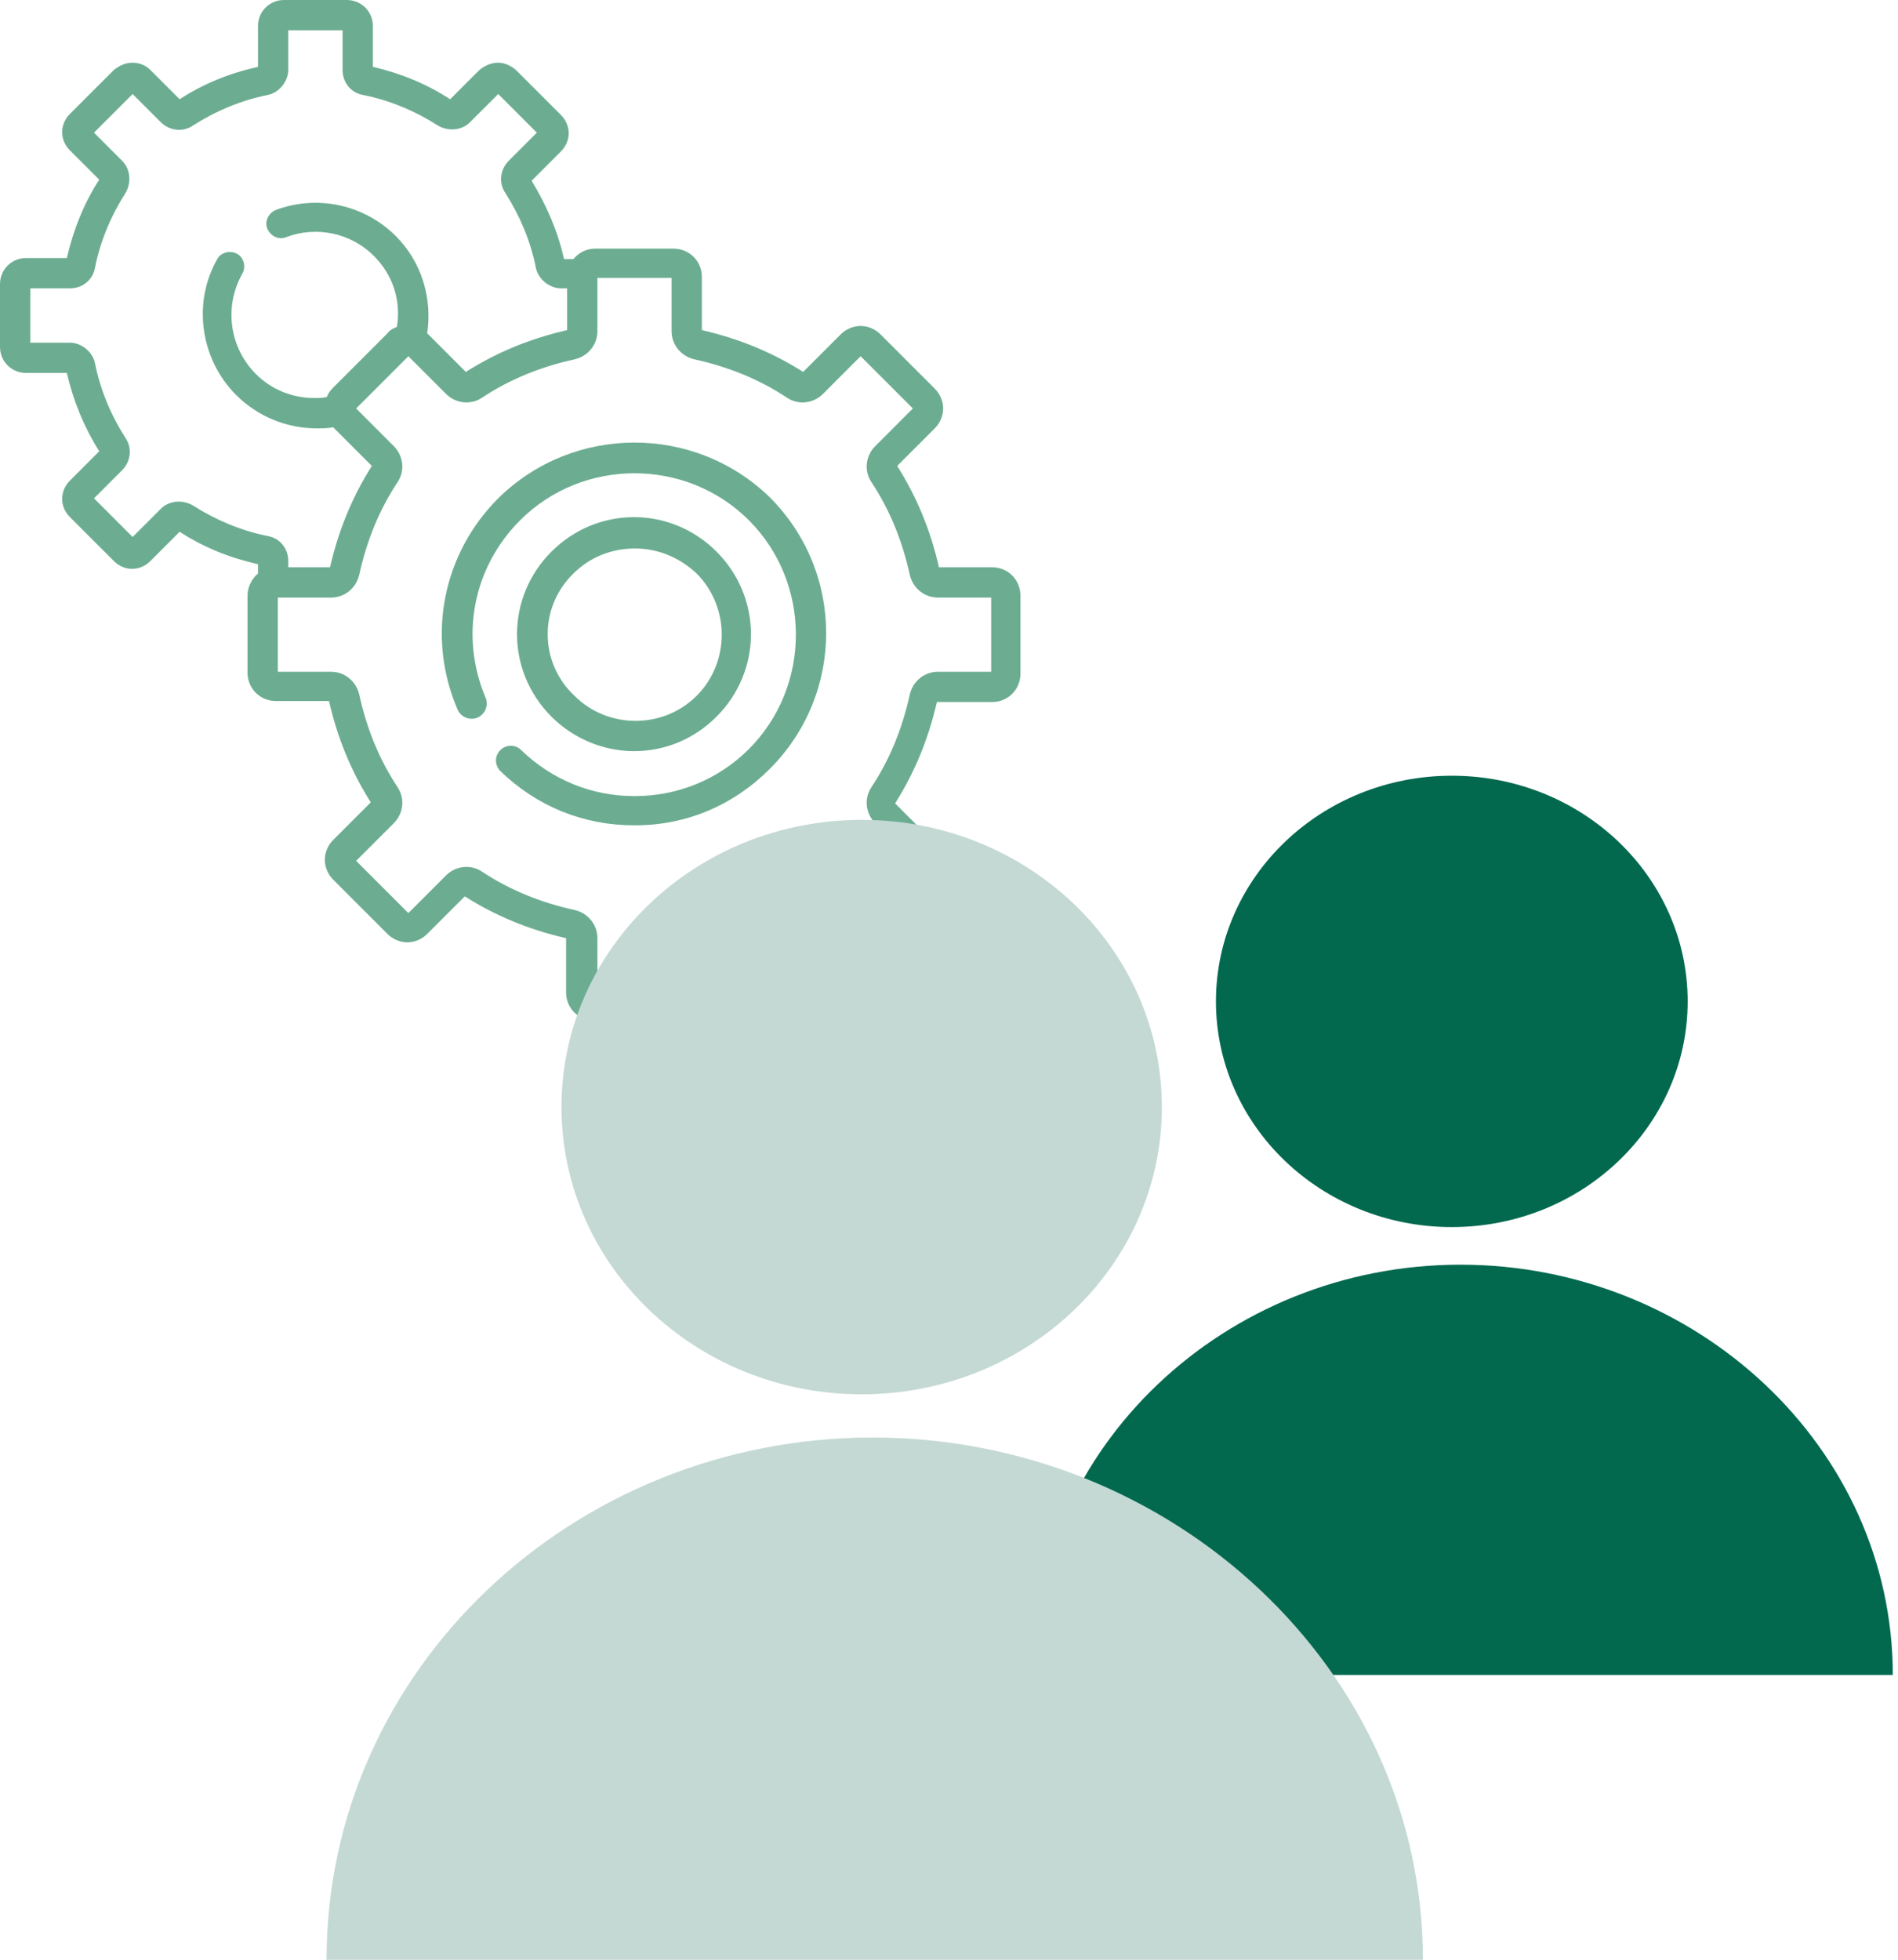
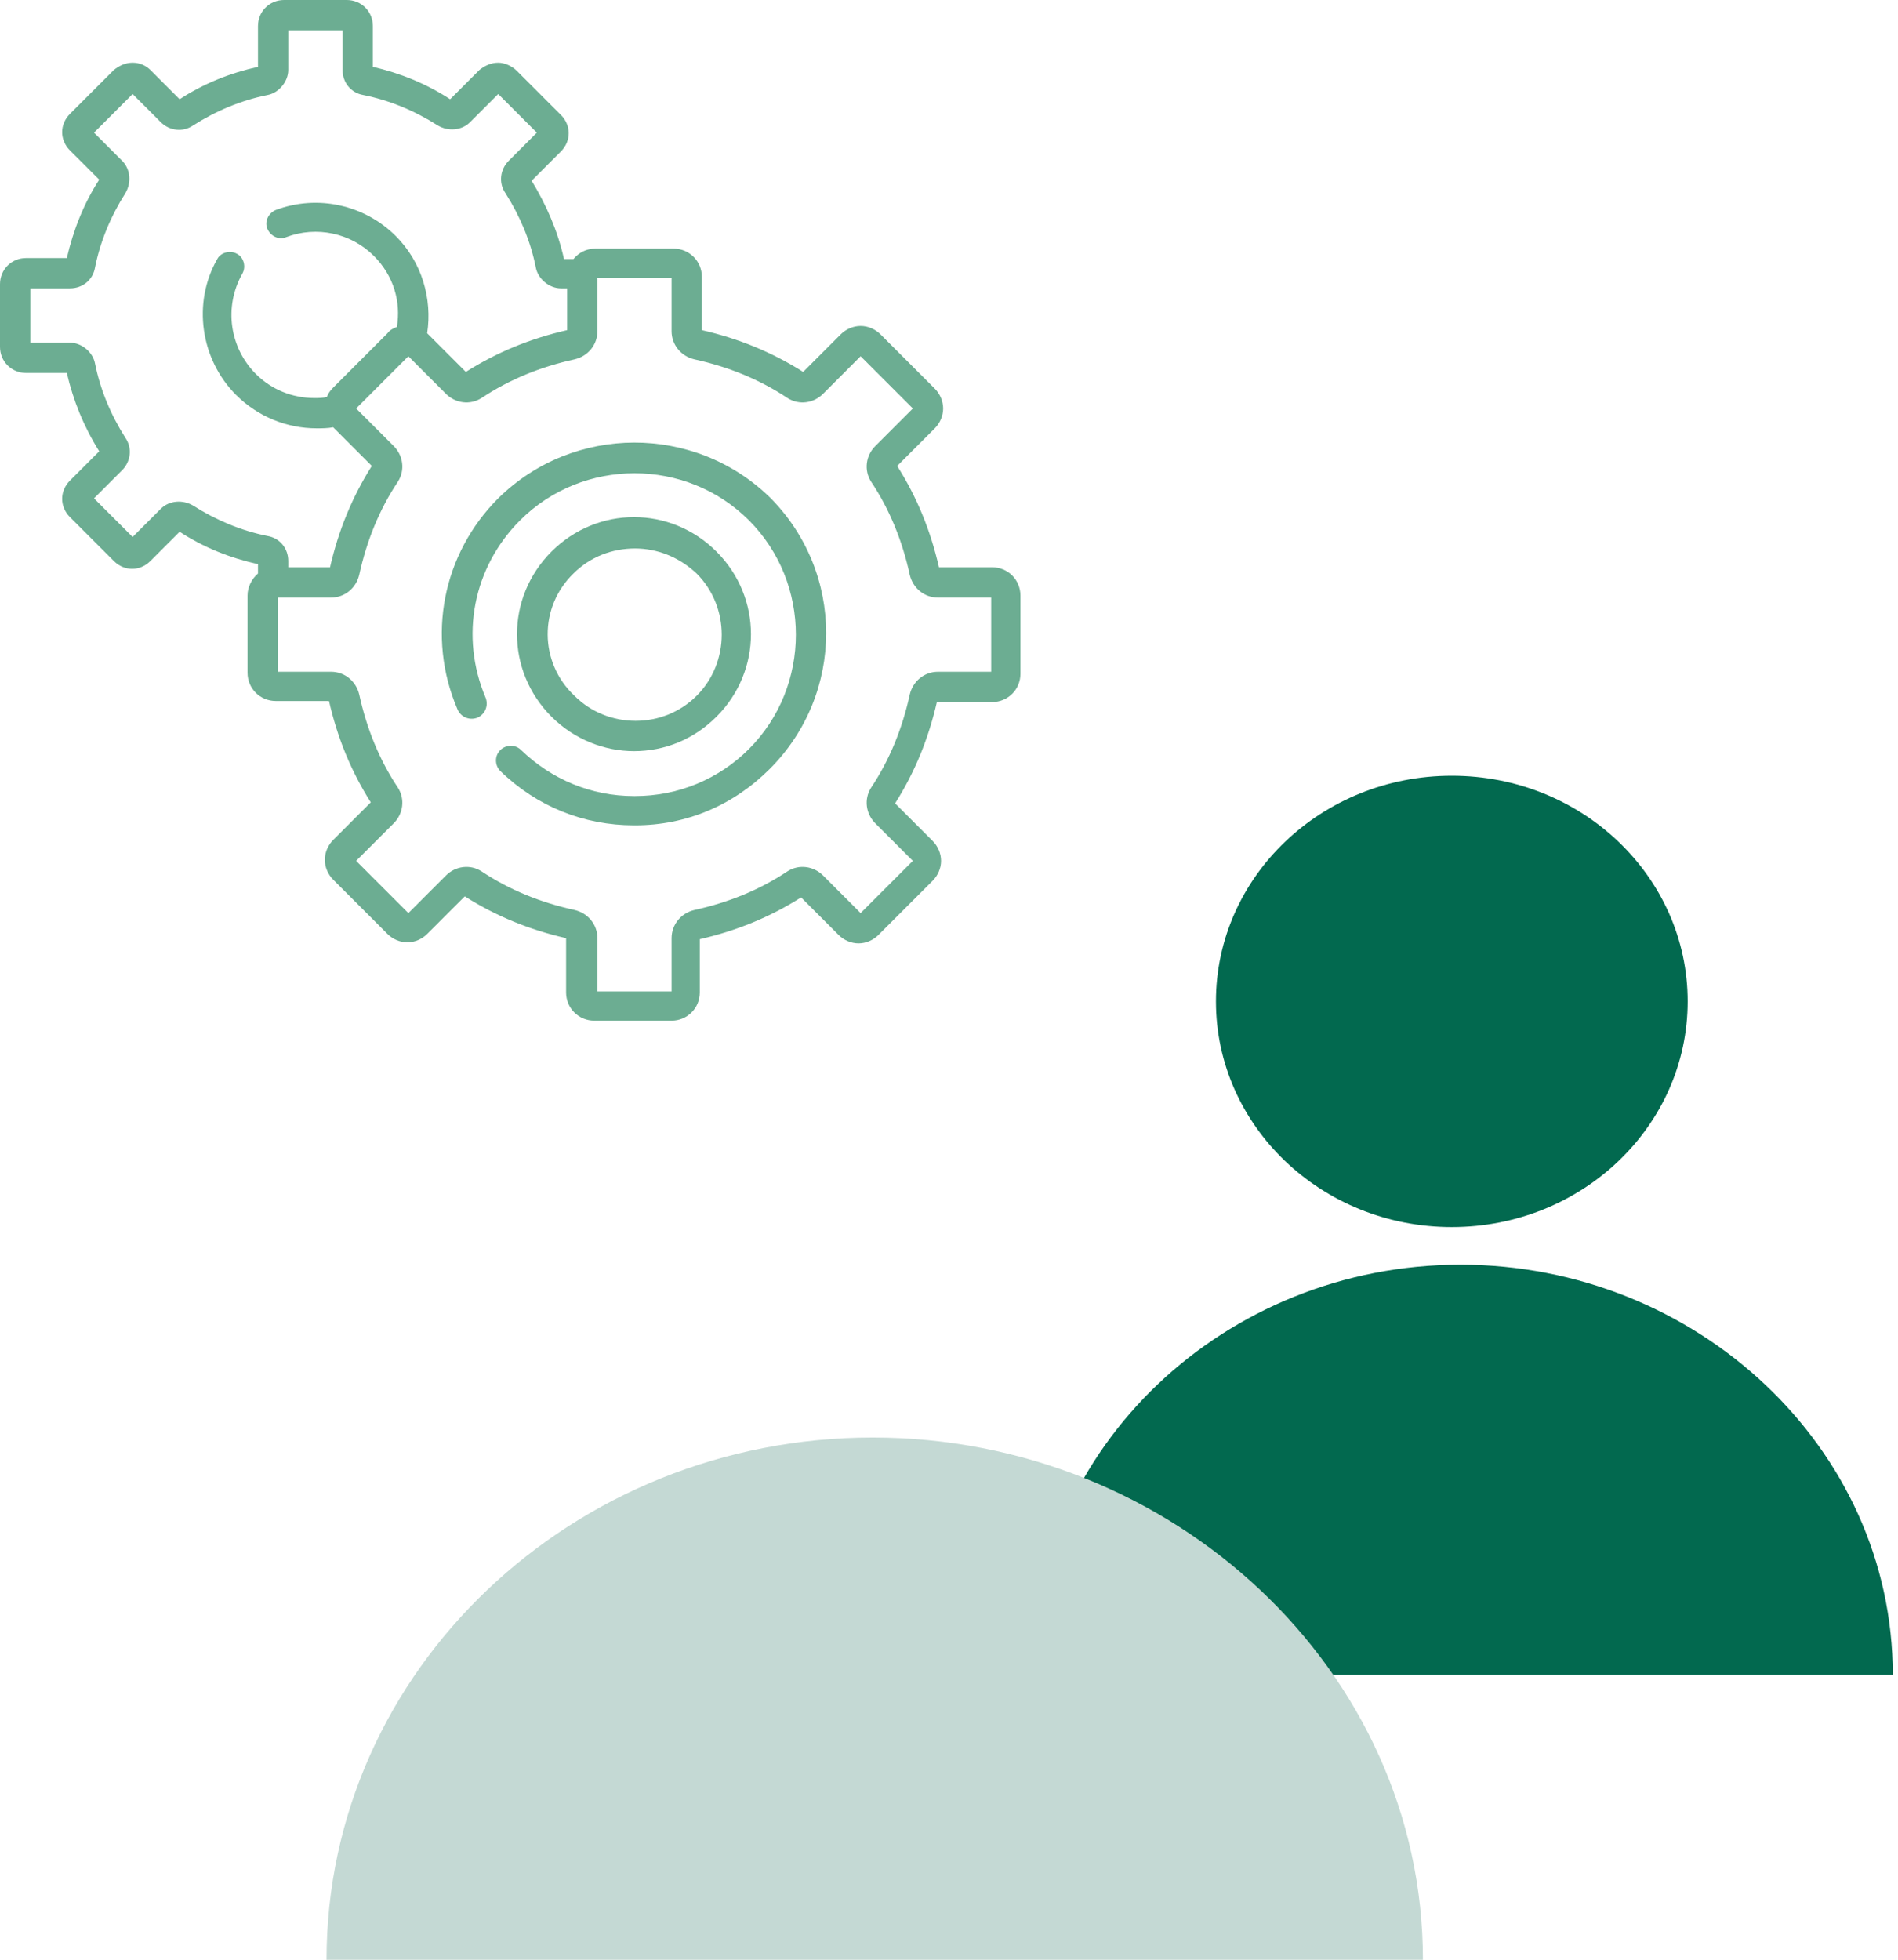
<svg xmlns="http://www.w3.org/2000/svg" width="93" height="96" viewBox="0 0 93 96" fill="none">
  <path d="M31.065 36.796C32.549 36.796 33.982 36.233 35.108 35.108C37.359 32.856 37.359 29.273 35.108 27.021C32.856 24.77 29.273 24.77 27.022 27.021C24.77 29.273 24.77 32.856 27.022 35.108C28.148 36.233 29.632 36.796 31.065 36.796ZM28.096 28.096C28.915 27.277 29.99 26.868 31.116 26.868C32.191 26.868 33.265 27.277 34.135 28.096C35.773 29.734 35.773 32.446 34.135 34.084C32.498 35.722 29.785 35.722 28.148 34.084C26.407 32.446 26.407 29.734 28.096 28.096Z" fill="#6CAD92" />
  <path d="M24.412 24.411C21.699 27.124 20.88 31.167 22.416 34.749C22.569 35.107 22.979 35.312 23.388 35.159C23.746 35.005 23.951 34.596 23.797 34.186C22.518 31.167 23.183 27.789 25.486 25.486C28.557 22.416 33.623 22.416 36.694 25.486C39.765 28.557 39.765 33.623 36.694 36.694C35.21 38.178 33.214 38.997 31.116 38.997H31.065C28.966 38.997 27.022 38.178 25.538 36.745C25.23 36.438 24.77 36.489 24.514 36.745C24.207 37.052 24.258 37.513 24.514 37.769C26.305 39.509 28.608 40.43 31.065 40.43H31.116C33.623 40.43 35.926 39.458 37.718 37.666C41.402 33.981 41.402 28.045 37.718 24.36C34.033 20.778 28.096 20.778 24.412 24.411Z" fill="#6CAD92" />
  <path d="M48.618 27.789H46.008C45.599 25.998 44.934 24.36 43.961 22.825L45.803 20.983C46.059 20.727 46.213 20.369 46.213 20.01C46.213 19.652 46.059 19.294 45.803 19.038L43.142 16.377C42.886 16.121 42.528 15.967 42.17 15.967C41.812 15.967 41.453 16.121 41.197 16.377L39.355 18.219C37.82 17.247 36.182 16.581 34.391 16.172V13.562C34.391 12.794 33.777 12.18 33.009 12.18H29.171C28.71 12.18 28.352 12.385 28.096 12.692H27.636C27.329 11.31 26.766 10.031 26.049 8.854L27.482 7.421C27.994 6.909 27.994 6.141 27.482 5.629L25.333 3.48C25.077 3.224 24.718 3.071 24.412 3.071C24.053 3.071 23.746 3.224 23.49 3.429L22.057 4.862C20.88 4.094 19.601 3.582 18.27 3.275V1.279C18.27 0.563 17.707 0 16.991 0H13.92C13.204 0 12.641 0.563 12.641 1.279V3.275C11.259 3.582 9.98 4.094 8.802 4.862L7.37 3.429C7.165 3.224 6.858 3.071 6.499 3.071C6.141 3.071 5.834 3.224 5.578 3.429L3.429 5.578C2.917 6.09 2.917 6.858 3.429 7.37L4.862 8.802C4.094 9.98 3.582 11.31 3.275 12.641H1.279C0.563 12.641 0 13.204 0 13.92V16.991C0 17.707 0.563 18.27 1.279 18.27H3.275C3.582 19.601 4.094 20.88 4.862 22.108L3.429 23.541C2.917 24.053 2.917 24.821 3.429 25.333L5.578 27.482C6.09 27.994 6.858 27.994 7.37 27.482L8.802 26.049C9.98 26.817 11.259 27.329 12.641 27.636V28.096C12.334 28.352 12.129 28.762 12.129 29.171V32.958C12.129 33.726 12.743 34.34 13.511 34.34H16.121C16.53 36.131 17.195 37.769 18.168 39.304L16.326 41.146C16.07 41.402 15.916 41.761 15.916 42.119C15.916 42.477 16.07 42.835 16.326 43.091L18.987 45.752C19.243 46.008 19.601 46.162 19.959 46.162C20.317 46.162 20.675 46.008 20.931 45.752L22.774 43.91C24.309 44.882 25.947 45.548 27.738 45.957V48.618C27.738 49.386 28.352 50 29.12 50H32.907C33.675 50 34.289 49.386 34.289 48.618V46.008C36.08 45.599 37.718 44.934 39.253 43.961L41.095 45.803C41.351 46.059 41.709 46.213 42.068 46.213C42.426 46.213 42.784 46.059 43.04 45.803L45.701 43.142C45.957 42.886 46.111 42.528 46.111 42.17C46.111 41.812 45.957 41.453 45.701 41.197L43.859 39.355C44.831 37.82 45.496 36.182 45.906 34.391H48.618C49.386 34.391 50 33.777 50 33.009V29.171C50 28.403 49.386 27.789 48.618 27.789ZM13.101 26.254C11.822 25.998 10.594 25.486 9.468 24.77C8.956 24.463 8.291 24.514 7.881 24.923L6.499 26.305L4.606 24.412L5.988 23.03C6.397 22.62 6.499 21.955 6.141 21.443C5.425 20.317 4.913 19.089 4.657 17.81C4.555 17.247 3.992 16.786 3.429 16.786H1.484V14.125H3.429C4.043 14.125 4.555 13.716 4.657 13.101C4.913 11.822 5.425 10.594 6.141 9.468C6.448 8.956 6.397 8.291 5.988 7.881L4.606 6.499L6.499 4.606L7.881 5.988C8.291 6.397 8.956 6.499 9.468 6.141C10.594 5.425 11.822 4.913 13.101 4.657C13.664 4.555 14.125 3.992 14.125 3.429V1.484H16.786V3.429C16.786 4.043 17.195 4.555 17.81 4.657C19.089 4.913 20.317 5.425 21.443 6.141C21.955 6.448 22.62 6.397 23.03 5.988L24.412 4.606L26.305 6.499L24.923 7.881C24.514 8.291 24.412 8.956 24.77 9.468C25.486 10.594 25.998 11.822 26.254 13.101C26.356 13.664 26.919 14.125 27.482 14.125H27.789V16.172C25.998 16.581 24.36 17.247 22.825 18.219L20.983 16.377L20.931 16.326C21.187 14.637 20.675 12.845 19.396 11.566C17.861 10.031 15.558 9.519 13.511 10.287C13.152 10.44 12.948 10.85 13.101 11.208C13.255 11.566 13.664 11.771 14.023 11.617C15.507 11.054 17.195 11.412 18.321 12.538C19.294 13.511 19.652 14.79 19.447 16.018C19.294 16.07 19.089 16.172 18.987 16.326L16.326 18.987C16.172 19.14 16.07 19.294 16.018 19.447C15.814 19.498 15.609 19.498 15.404 19.498C14.33 19.498 13.306 19.089 12.538 18.321C11.259 17.042 10.952 15.046 11.873 13.408C12.078 13.05 11.924 12.59 11.617 12.436C11.259 12.231 10.798 12.385 10.645 12.692C9.417 14.841 9.826 17.605 11.566 19.345C12.641 20.42 14.074 20.983 15.507 20.983C15.762 20.983 16.07 20.983 16.326 20.931L16.377 20.983L18.219 22.825C17.247 24.36 16.581 25.998 16.172 27.789H14.125V27.482C14.125 26.868 13.716 26.356 13.101 26.254ZM48.567 32.907H45.957C45.292 32.907 44.729 33.367 44.575 34.033C44.217 35.67 43.603 37.206 42.682 38.587C42.323 39.151 42.426 39.867 42.886 40.328L44.729 42.17L42.17 44.729L40.328 42.886C39.867 42.426 39.151 42.323 38.587 42.682C37.206 43.603 35.67 44.217 34.033 44.575C33.367 44.729 32.907 45.292 32.907 45.957V48.567H29.273V45.957C29.273 45.292 28.813 44.729 28.147 44.575C26.51 44.217 24.974 43.603 23.593 42.682C23.03 42.323 22.313 42.426 21.853 42.886L20.01 44.729L17.451 42.17L19.294 40.328C19.754 39.867 19.857 39.151 19.498 38.587C18.577 37.206 17.963 35.67 17.605 34.033C17.451 33.367 16.888 32.907 16.223 32.907H13.613V29.273H16.223C16.888 29.273 17.451 28.813 17.605 28.147C17.963 26.51 18.577 24.974 19.498 23.593C19.857 23.03 19.754 22.313 19.294 21.853L17.451 20.01L20.01 17.451L21.853 19.294C22.313 19.754 23.03 19.857 23.593 19.498C24.974 18.577 26.51 17.963 28.147 17.605C28.813 17.451 29.273 16.888 29.273 16.223V13.613H32.907V16.223C32.907 16.888 33.367 17.451 34.033 17.605C35.67 17.963 37.206 18.577 38.587 19.498C39.151 19.857 39.867 19.754 40.328 19.294L42.17 17.451L44.729 20.01L42.886 21.853C42.426 22.313 42.323 23.03 42.682 23.593C43.603 24.974 44.217 26.51 44.575 28.147C44.729 28.813 45.292 29.273 45.957 29.273H48.567V32.907Z" fill="#6CAD92" />
  <path d="M92.745 82.051H50.535C50.535 70.885 60.036 61.952 71.562 61.952C83.088 61.952 92.745 70.885 92.745 82.051Z" fill="#02694F" />
  <path d="M71.137 60.11C77.52 60.11 82.694 55.16 82.694 49.055C82.694 42.949 77.52 38 71.137 38C64.754 38 59.58 42.949 59.58 49.055C59.58 55.16 64.754 60.11 71.137 60.11Z" fill="#02694F" />
  <path d="M69.721 96H16C16 81.788 28.092 70.419 42.761 70.419C57.431 70.419 69.721 81.788 69.721 96Z" fill="#C4D9D4" />
-   <path d="M42.221 68.302C50.345 68.302 56.93 62.003 56.93 54.233C56.93 46.462 50.345 40.163 42.221 40.163C34.097 40.163 27.512 46.462 27.512 54.233C27.512 62.003 34.097 68.302 42.221 68.302Z" fill="#C4D9D4" />
</svg>